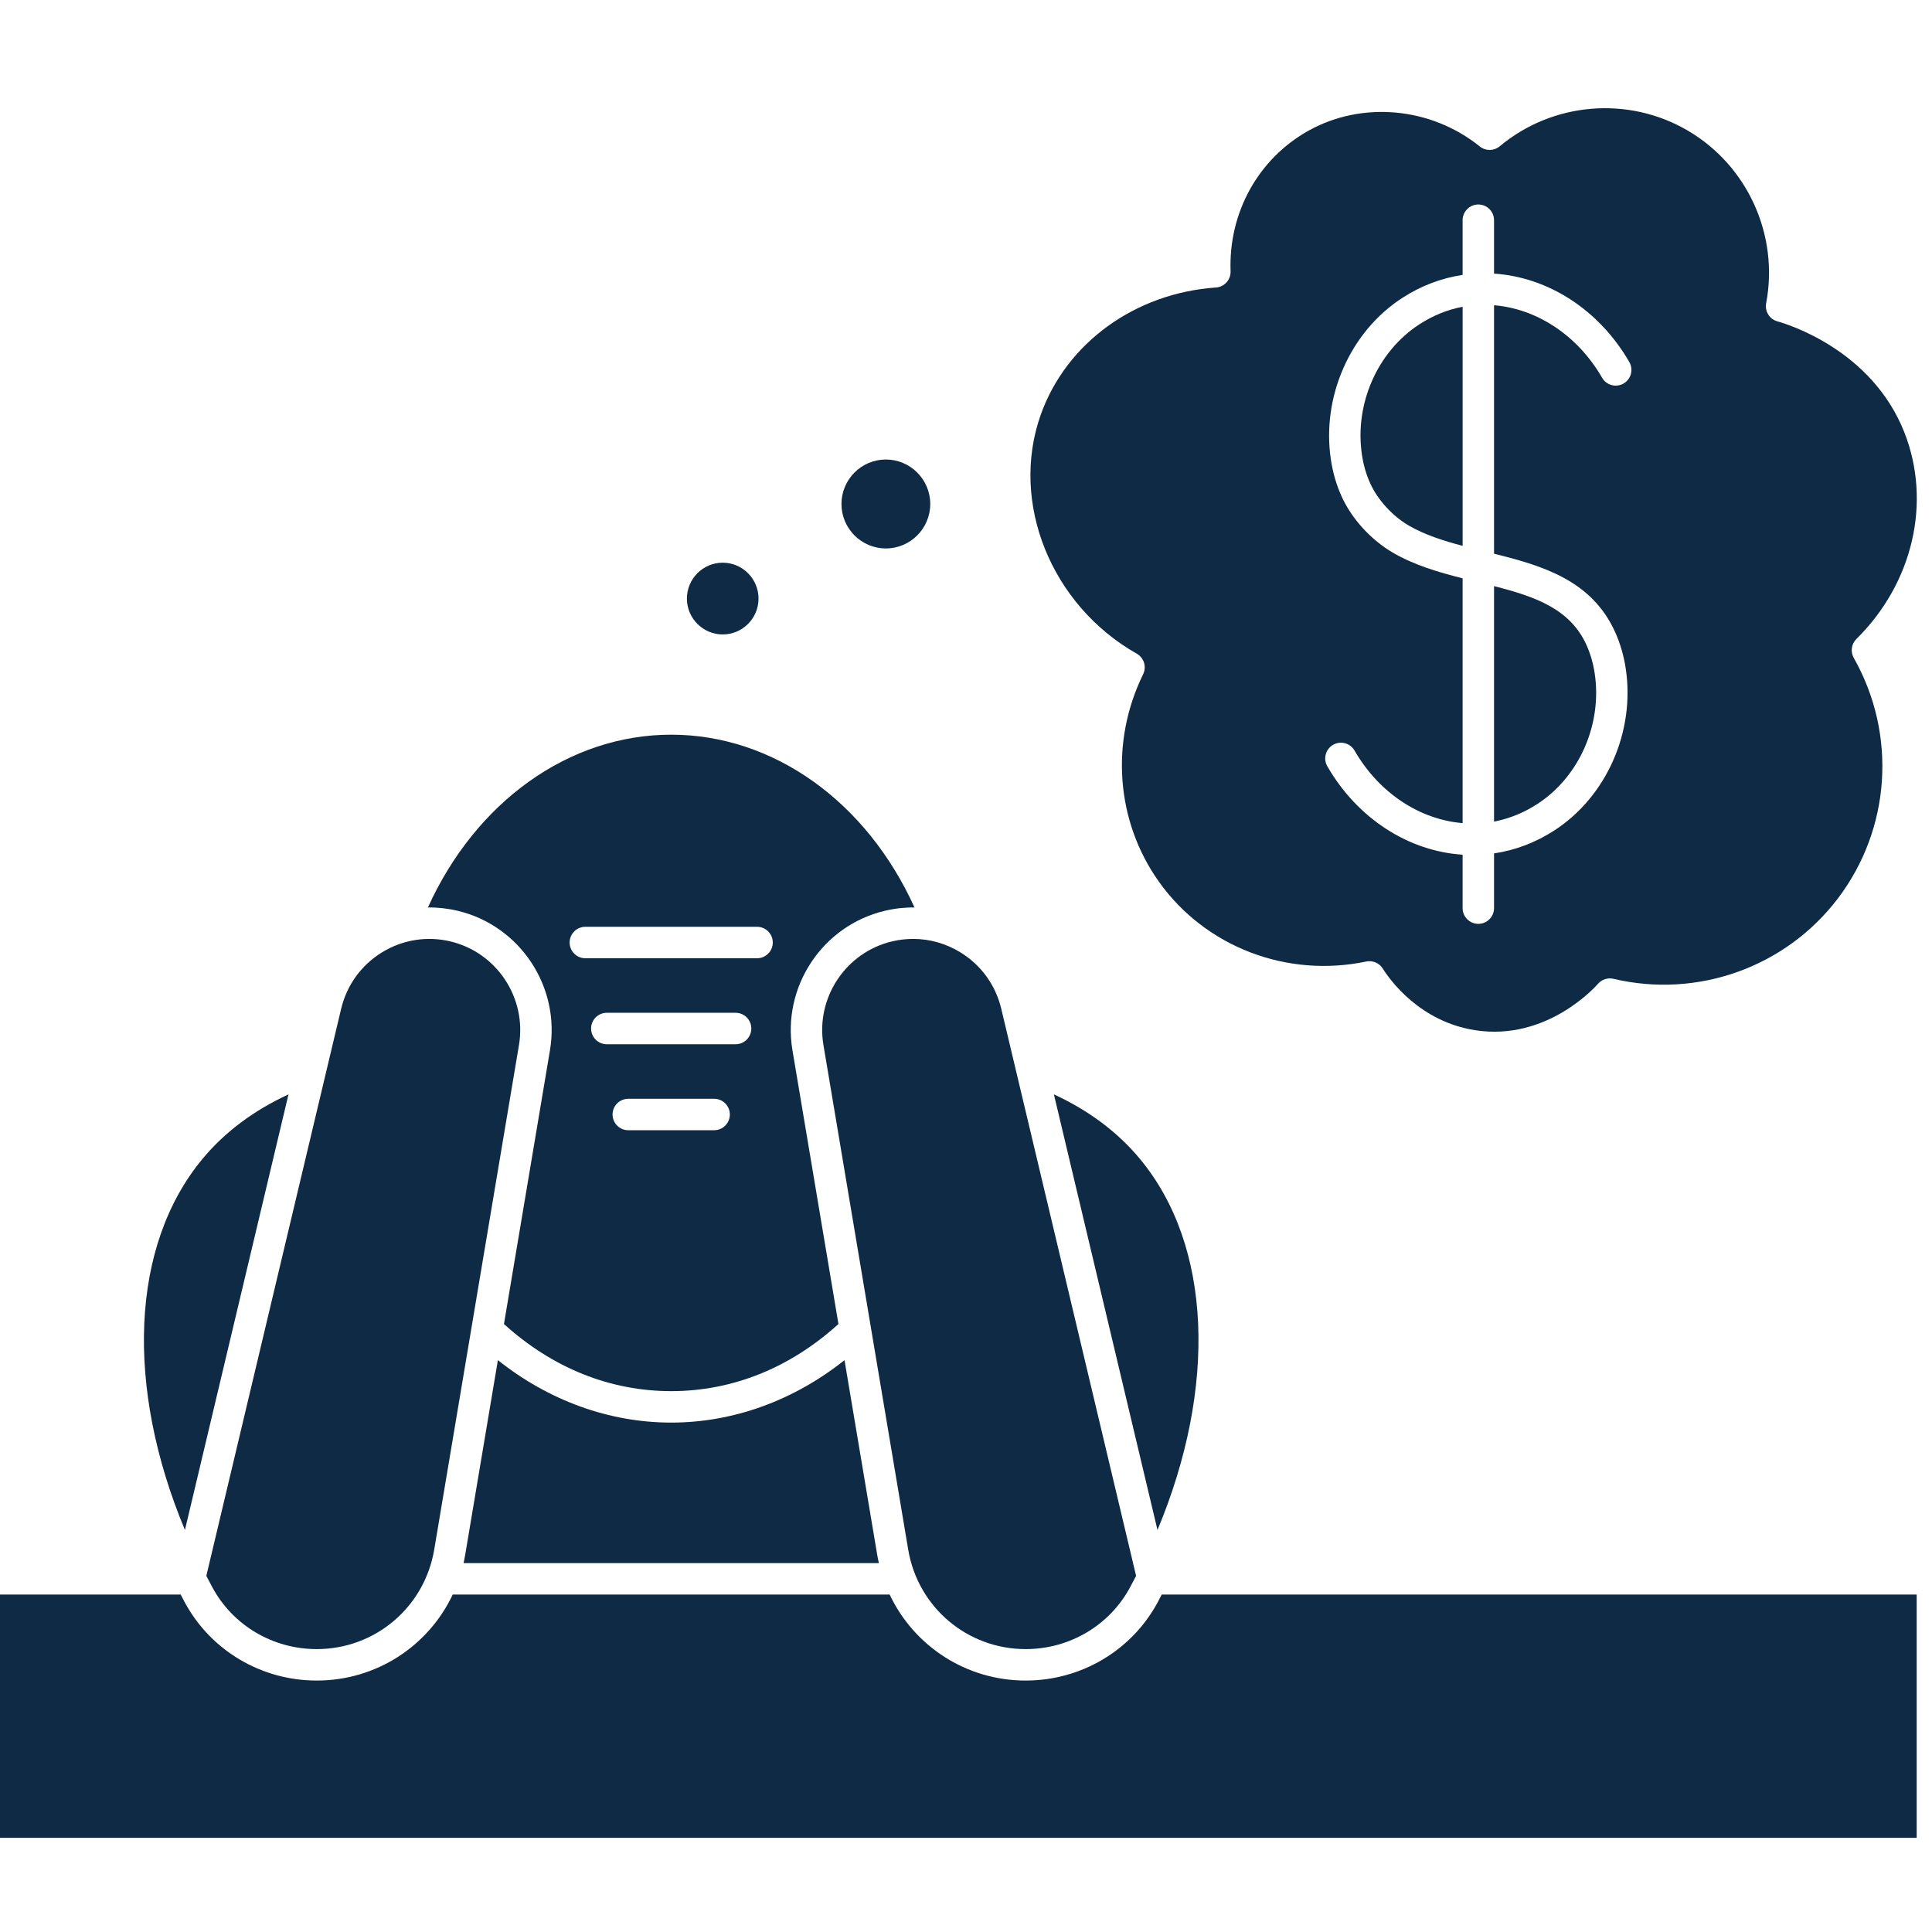
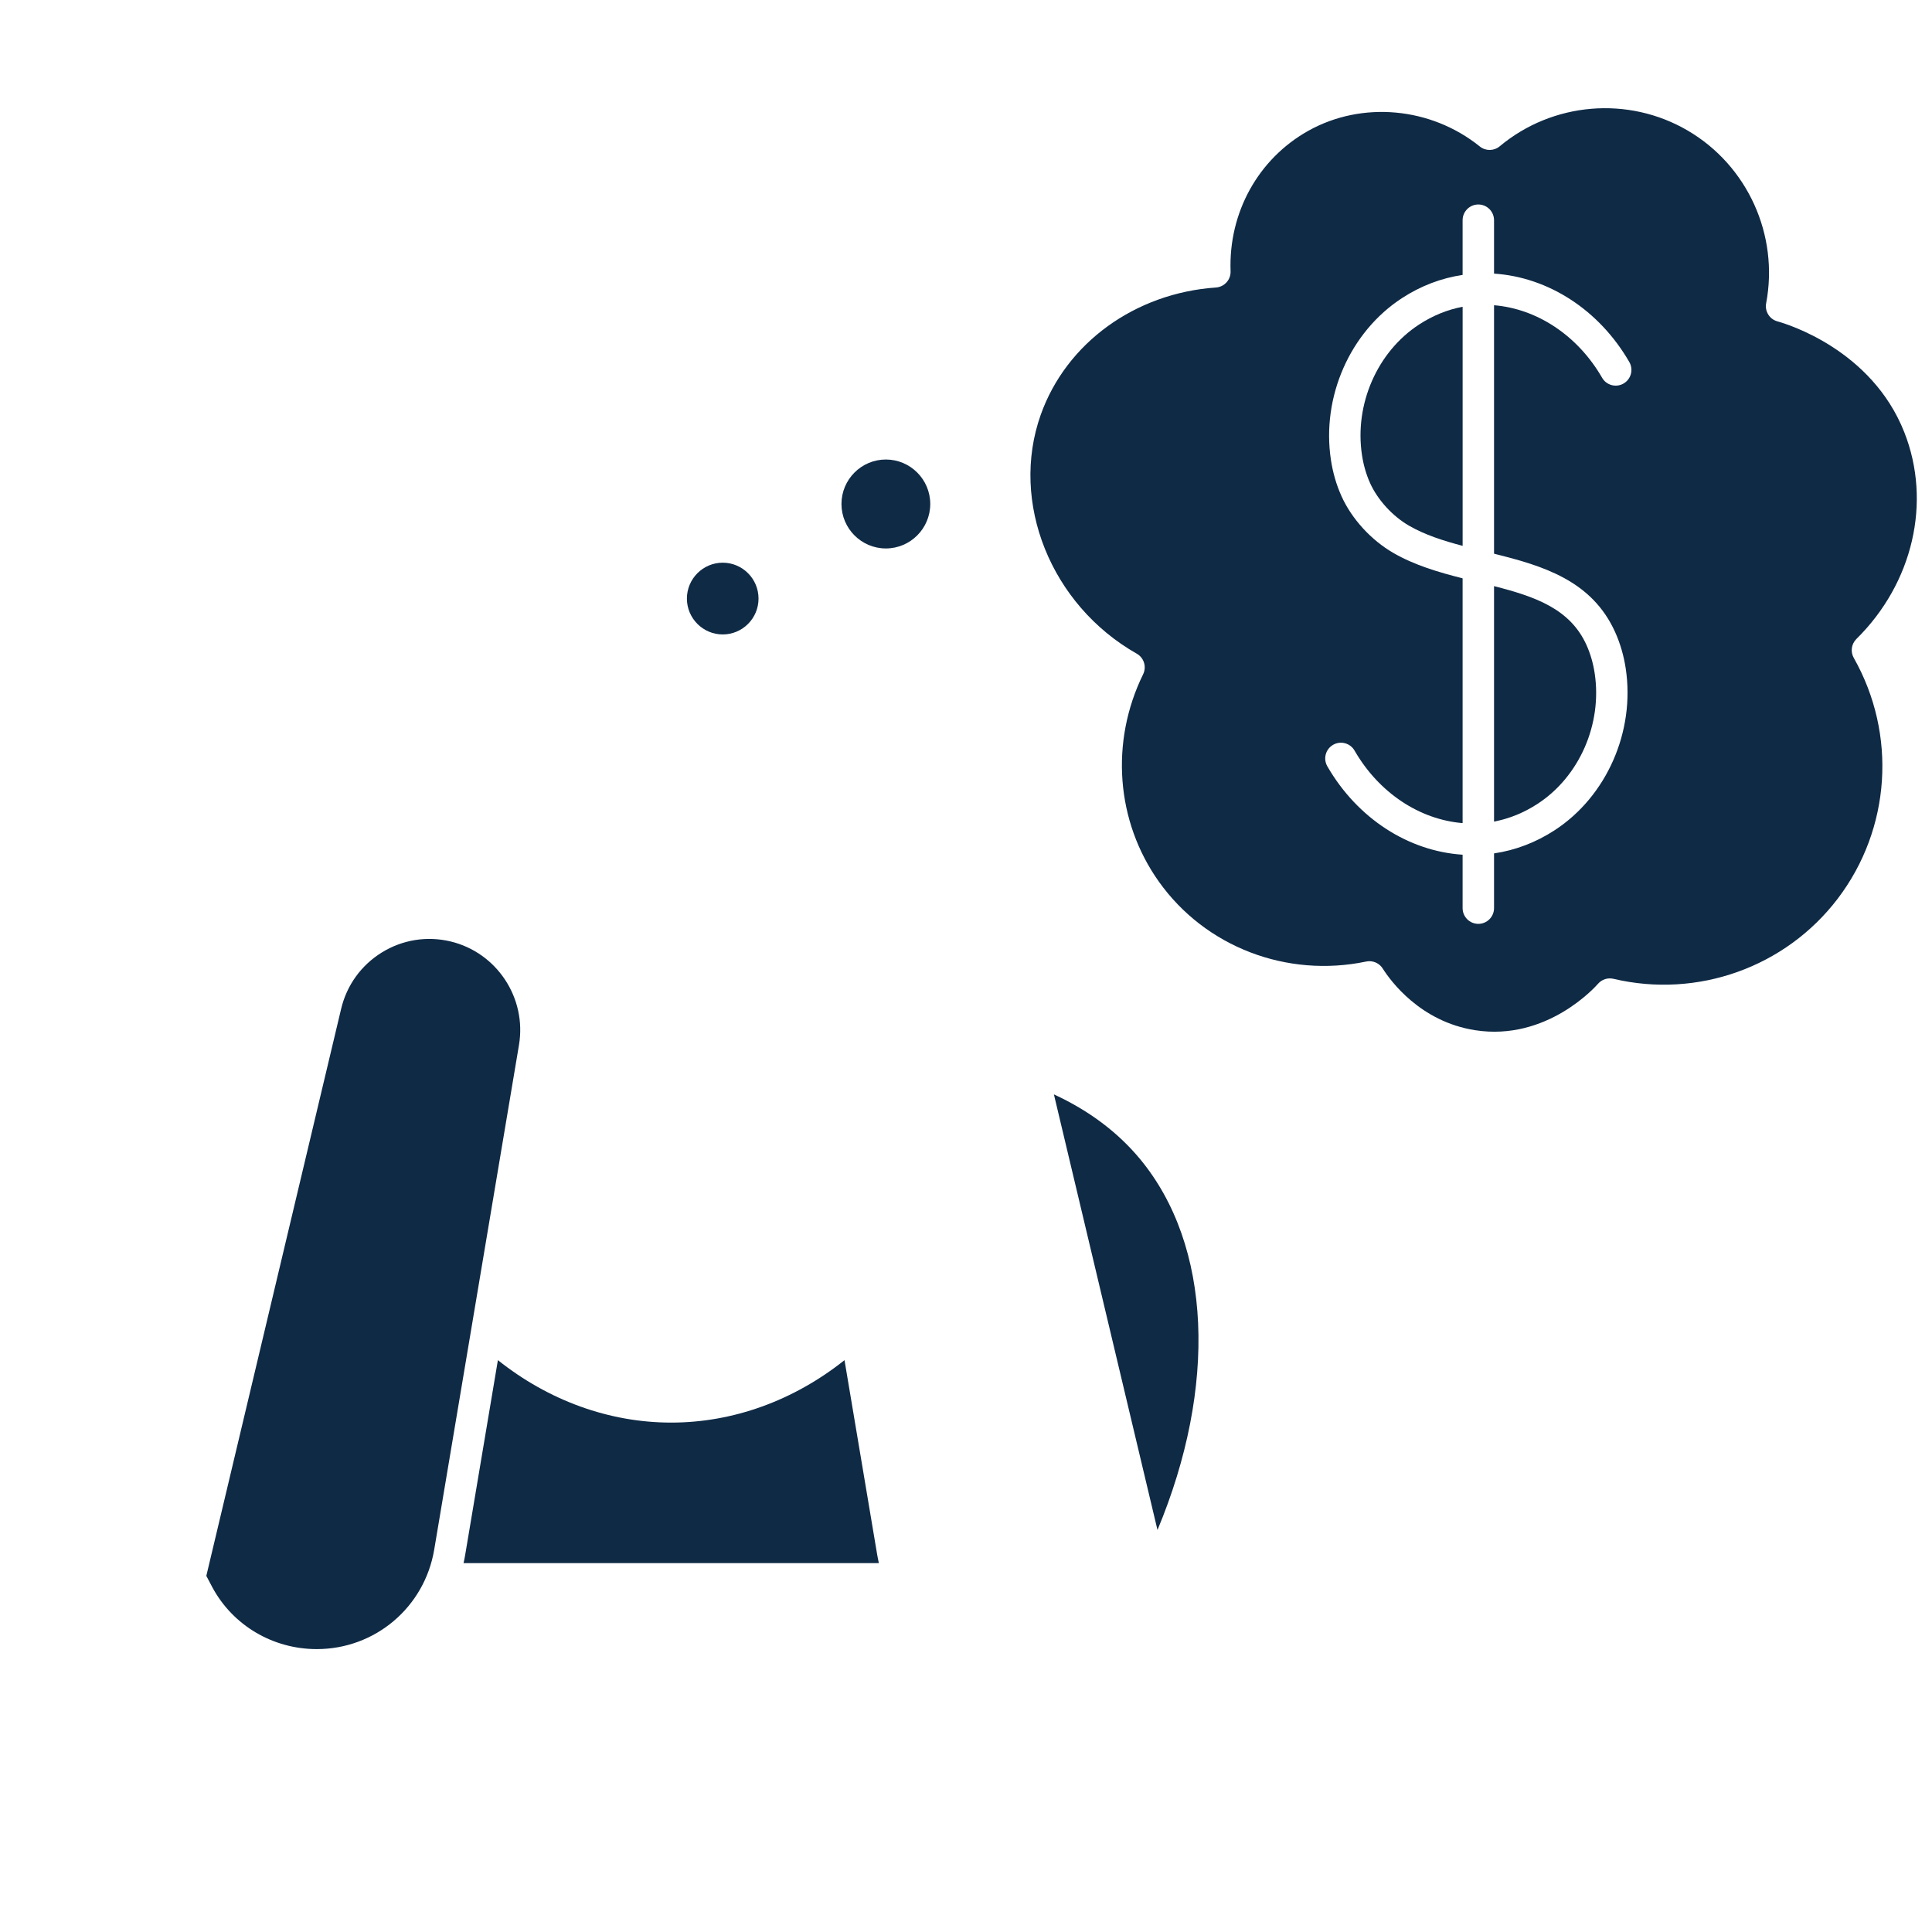
<svg xmlns="http://www.w3.org/2000/svg" width="500" zoomAndPan="magnify" viewBox="0 0 375 375" height="500" preserveAspectRatio="xMidYMid meet" version="1.0">
  <defs>
    <clipPath id="9884e289fb">
      <path d="M 0 309 L 373 309 L 373 356.766 L 0 356.766 Z M 0 309 " clip-rule="nonzero" />
    </clipPath>
  </defs>
-   <path fill="#0f2a45" d="M 106.75 203.84 L 97.82 256.992 C 107.211 265.512 118.398 270.02 130.281 270.02 C 142.164 270.02 153.352 265.512 162.742 256.992 L 153.812 203.84 C 151.75 191.559 159.609 179.676 171.711 176.793 C 173.633 176.332 175.574 176.117 177.504 176.137 C 168.203 155.605 150.125 142.602 130.281 142.602 C 110.438 142.602 92.359 155.605 83.059 176.137 C 84.984 176.117 86.93 176.332 88.852 176.789 C 100.949 179.676 108.812 191.559 106.75 203.84 Z M 138.613 219.375 L 121.945 219.375 C 120.262 219.375 118.898 218.008 118.898 216.324 C 118.898 214.641 120.262 213.273 121.945 213.273 L 138.613 213.273 C 140.297 213.273 141.664 214.641 141.664 216.324 C 141.664 218.008 140.297 219.375 138.613 219.375 Z M 142.781 202.688 L 117.781 202.688 C 116.098 202.688 114.73 201.32 114.73 199.633 C 114.73 197.949 116.098 196.582 117.781 196.582 L 142.781 196.582 C 144.465 196.582 145.828 197.949 145.828 199.633 C 145.828 201.32 144.465 202.688 142.781 202.688 Z M 113.613 179.891 L 146.945 179.891 C 148.629 179.891 149.996 181.258 149.996 182.945 C 149.996 184.629 148.629 185.996 146.945 185.996 L 113.613 185.996 C 111.93 185.996 110.566 184.629 110.566 182.945 C 110.566 181.258 111.93 179.891 113.613 179.891 Z M 113.613 179.891 " fill-opacity="1" fill-rule="nonzero" />
  <path fill="#0f2a45" d="M 204.562 212.418 L 224.668 296.969 C 236.277 269.156 235.223 241.77 221.266 224.949 C 216.953 219.754 211.352 215.551 204.562 212.418 Z M 204.562 212.418 " fill-opacity="1" fill-rule="nonzero" />
-   <path fill="#0f2a45" d="M 173.121 182.73 C 164.133 184.875 158.293 193.699 159.828 202.828 L 176.281 300.777 C 178.16 311.969 187.75 320.09 199.082 320.09 C 207.582 320.09 215.34 315.508 219.328 308.125 C 219.73 307.375 220.129 306.625 220.516 305.875 L 194.348 195.809 C 193.254 191.223 190.449 187.336 186.438 184.867 C 183.625 183.133 180.457 182.242 177.238 182.242 C 175.867 182.242 174.488 182.402 173.121 182.73 Z M 173.121 182.73 " fill-opacity="1" fill-rule="nonzero" />
-   <path fill="#0f2a45" d="M 55.996 212.418 C 49.211 215.551 43.609 219.754 39.297 224.949 C 25.34 241.77 24.285 269.156 35.895 296.969 Z M 55.996 212.418 " fill-opacity="1" fill-rule="nonzero" />
  <g clip-path="url(#9884e289fb)">
-     <path fill="#0f2a45" d="M 224.691 311.031 C 219.637 320.383 209.824 326.195 199.082 326.195 C 187.527 326.195 177.41 319.512 172.684 309.504 L 87.875 309.504 C 83.148 319.512 73.031 326.195 61.48 326.195 C 50.738 326.195 40.926 320.383 35.871 311.031 C 35.594 310.523 35.336 310.012 35.07 309.504 L 0 309.504 L 0 356.715 L 372.027 356.715 L 372.027 309.504 L 225.488 309.504 C 225.223 310.012 224.965 310.523 224.691 311.031 Z M 224.691 311.031 " fill-opacity="1" fill-rule="nonzero" />
-   </g>
+     </g>
  <path fill="#0f2a45" d="M 130.281 276.125 C 118.262 276.125 106.5 271.852 96.641 264.004 L 90.293 301.789 C 90.203 302.332 90.094 302.867 89.973 303.402 L 170.59 303.402 C 170.469 302.867 170.359 302.332 170.266 301.789 L 163.918 264.004 C 154.059 271.852 142.301 276.125 130.281 276.125 Z M 130.281 276.125 " fill-opacity="1" fill-rule="nonzero" />
  <path fill="#0f2a45" d="M 41.234 308.125 C 45.223 315.508 52.98 320.09 61.48 320.09 C 72.812 320.09 82.398 311.969 84.281 300.777 L 100.734 202.828 C 102.266 193.703 96.426 184.875 87.438 182.73 C 82.859 181.641 78.129 182.398 74.121 184.867 C 70.113 187.34 67.305 191.227 66.215 195.812 L 40.047 305.875 C 40.434 306.625 40.828 307.375 41.234 308.125 Z M 41.234 308.125 " fill-opacity="1" fill-rule="nonzero" />
  <path fill="#0f2a45" d="M 171.945 106.453 C 176.695 106.453 180.562 102.582 180.562 97.82 C 180.562 93.062 176.695 89.191 171.945 89.191 C 167.195 89.191 163.328 93.062 163.328 97.82 C 163.328 102.582 167.195 106.453 171.945 106.453 Z M 171.945 106.453 " fill-opacity="1" fill-rule="nonzero" />
  <path fill="#0f2a45" d="M 140.281 123.145 C 144.113 123.145 147.23 120.02 147.23 116.184 C 147.23 112.344 144.113 109.219 140.281 109.219 C 136.449 109.219 133.328 112.344 133.328 116.184 C 133.328 120.02 136.449 123.145 140.281 123.145 Z M 140.281 123.145 " fill-opacity="1" fill-rule="nonzero" />
  <path fill="#0f2a45" d="M 309.527 130.68 C 309.234 128.742 308.703 126.91 307.953 125.234 C 304.793 118.195 298.047 115.82 289.992 113.766 L 289.992 159.469 C 292.953 158.906 295.789 157.754 298.438 156.027 C 306.562 150.734 311.02 140.551 309.527 130.68 Z M 309.527 130.68 " fill-opacity="1" fill-rule="nonzero" />
  <path fill="#0f2a45" d="M 283.895 59.543 C 280.934 60.105 278.098 61.258 275.449 62.984 C 267.324 68.277 262.867 78.465 264.359 88.332 C 264.652 90.27 265.184 92.102 265.934 93.773 C 267.418 97.051 270.301 100.191 273.488 102.035 C 276.551 103.805 280.102 104.949 283.895 105.949 Z M 283.895 59.543 " fill-opacity="1" fill-rule="nonzero" />
  <path fill="#0f2a45" d="M 220.645 126.879 C 222.047 127.676 222.59 129.43 221.879 130.879 C 215.438 144.02 216.617 159.453 224.957 171.156 C 233.953 183.785 249.742 189.859 265.184 186.633 C 265.391 186.59 265.602 186.57 265.805 186.57 C 266.836 186.57 267.816 187.094 268.383 187.988 C 269.891 190.371 275.641 198.277 286.281 199.957 C 300.262 202.164 309.77 191.414 310.168 190.957 C 310.914 190.102 312.07 189.727 313.172 189.988 C 329.492 193.848 346.582 187.738 356.711 174.418 C 367 160.883 368.223 142.547 359.816 127.699 C 359.137 126.5 359.348 124.992 360.328 124.023 C 371.312 113.191 374.965 97.449 369.633 83.922 C 363.297 67.84 346.848 62.887 344.992 62.375 C 343.461 61.953 342.512 60.426 342.809 58.863 C 345.316 45.617 339.203 32.148 327.598 25.348 C 316.051 18.582 301.379 19.809 291.09 28.398 C 289.977 29.328 288.355 29.344 287.227 28.43 C 277.746 20.785 264.375 19.559 253.957 25.379 C 244.227 30.816 238.441 41.266 238.855 52.648 C 238.914 54.293 237.66 55.688 236.016 55.805 C 220.312 56.891 206.965 66.578 202.012 80.488 C 195.965 97.48 203.973 117.426 220.645 126.879 Z M 270.434 107.316 C 266.137 104.832 262.391 100.734 260.406 96.359 L 260.359 96.254 C 259.391 94.094 258.703 91.73 258.328 89.246 C 256.484 77.051 262.027 64.441 272.121 57.867 C 275.777 55.488 279.734 53.98 283.891 53.363 L 283.891 42.746 C 283.891 41.059 285.258 39.691 286.941 39.691 C 288.625 39.691 289.992 41.059 289.992 42.746 L 289.992 53.109 C 300.484 53.789 310.395 60.125 316.25 70.273 C 317.09 71.734 316.59 73.602 315.133 74.441 C 313.672 75.285 311.809 74.785 310.969 73.324 C 306.223 65.102 298.328 59.93 289.992 59.246 L 289.992 107.473 C 299.5 109.828 309.004 112.676 313.516 122.734 C 314.492 124.914 315.18 127.281 315.555 129.766 C 317.398 141.961 311.855 154.57 301.762 161.145 C 298.105 163.523 294.148 165.031 289.992 165.645 L 289.992 176.266 C 289.992 177.953 288.625 179.32 286.941 179.32 C 285.258 179.32 283.891 177.953 283.891 176.266 L 283.891 165.898 C 273.395 165.219 263.488 158.887 257.633 148.738 C 256.793 147.277 257.293 145.414 258.75 144.57 C 260.211 143.727 262.074 144.227 262.918 145.688 C 267.66 153.91 275.555 159.078 283.891 159.766 L 283.891 112.254 C 279.227 111.074 274.547 109.699 270.434 107.316 Z M 270.434 107.316 " fill-opacity="1" fill-rule="nonzero" />
</svg>